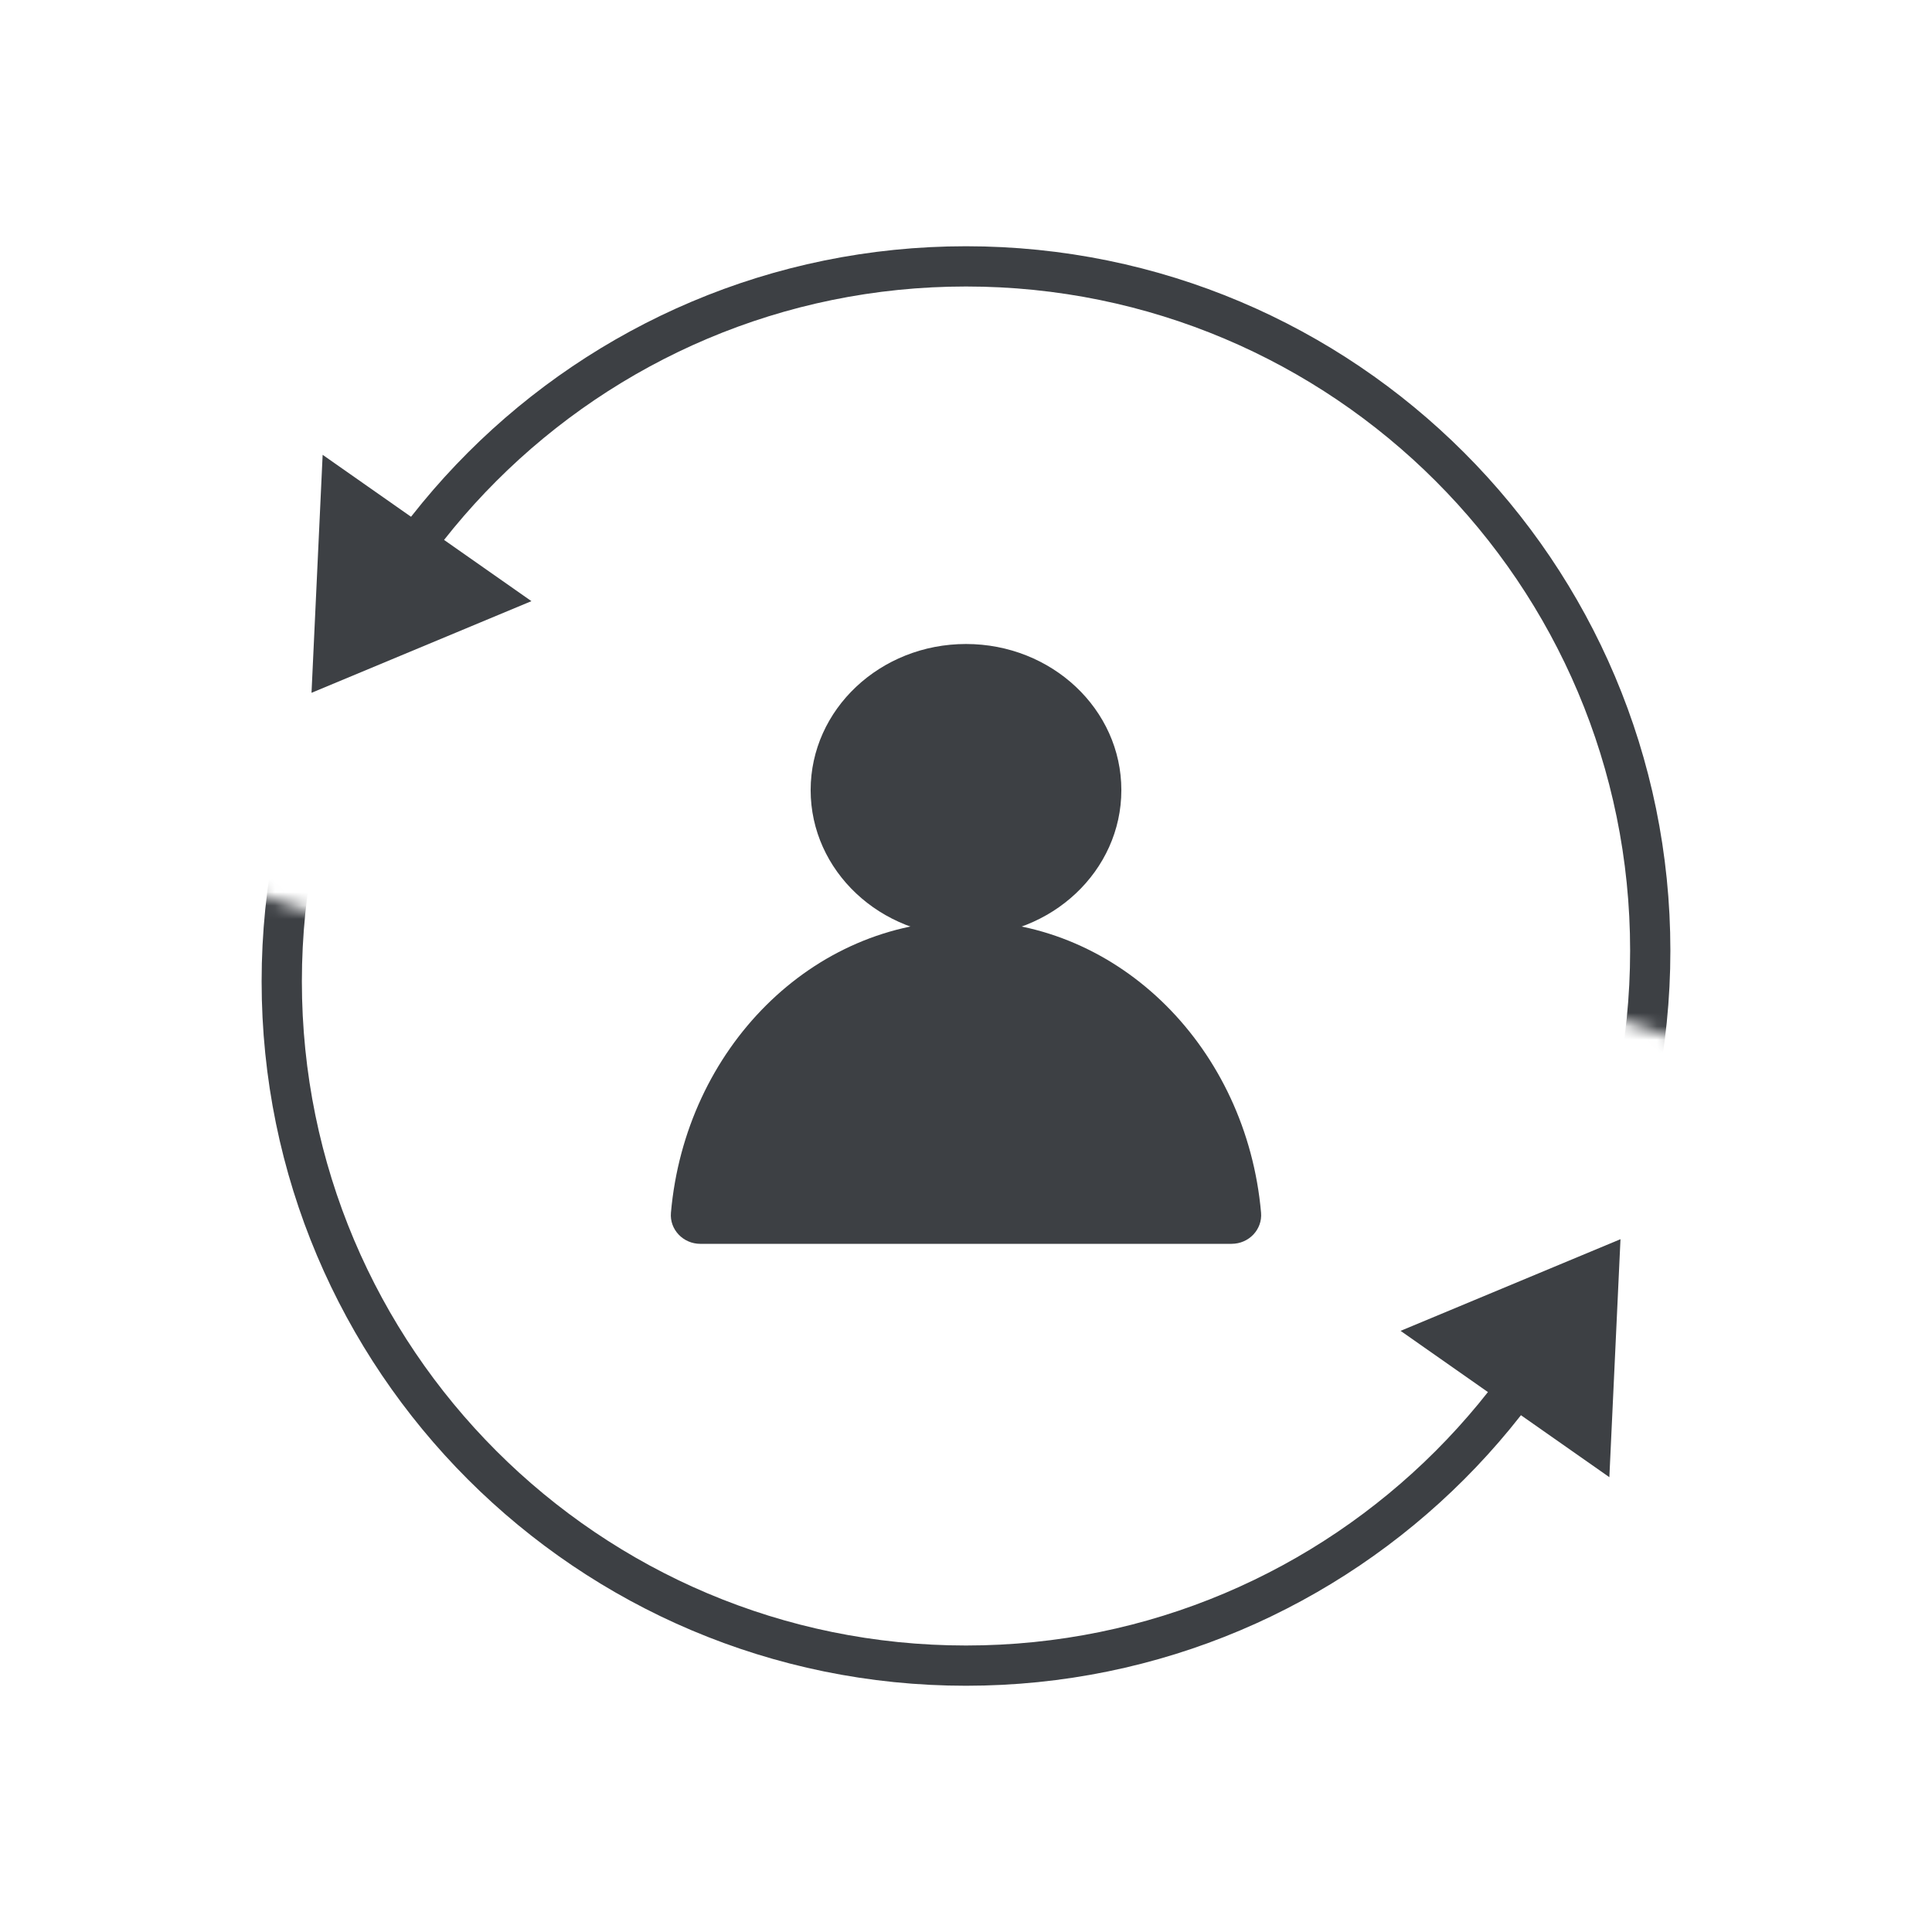
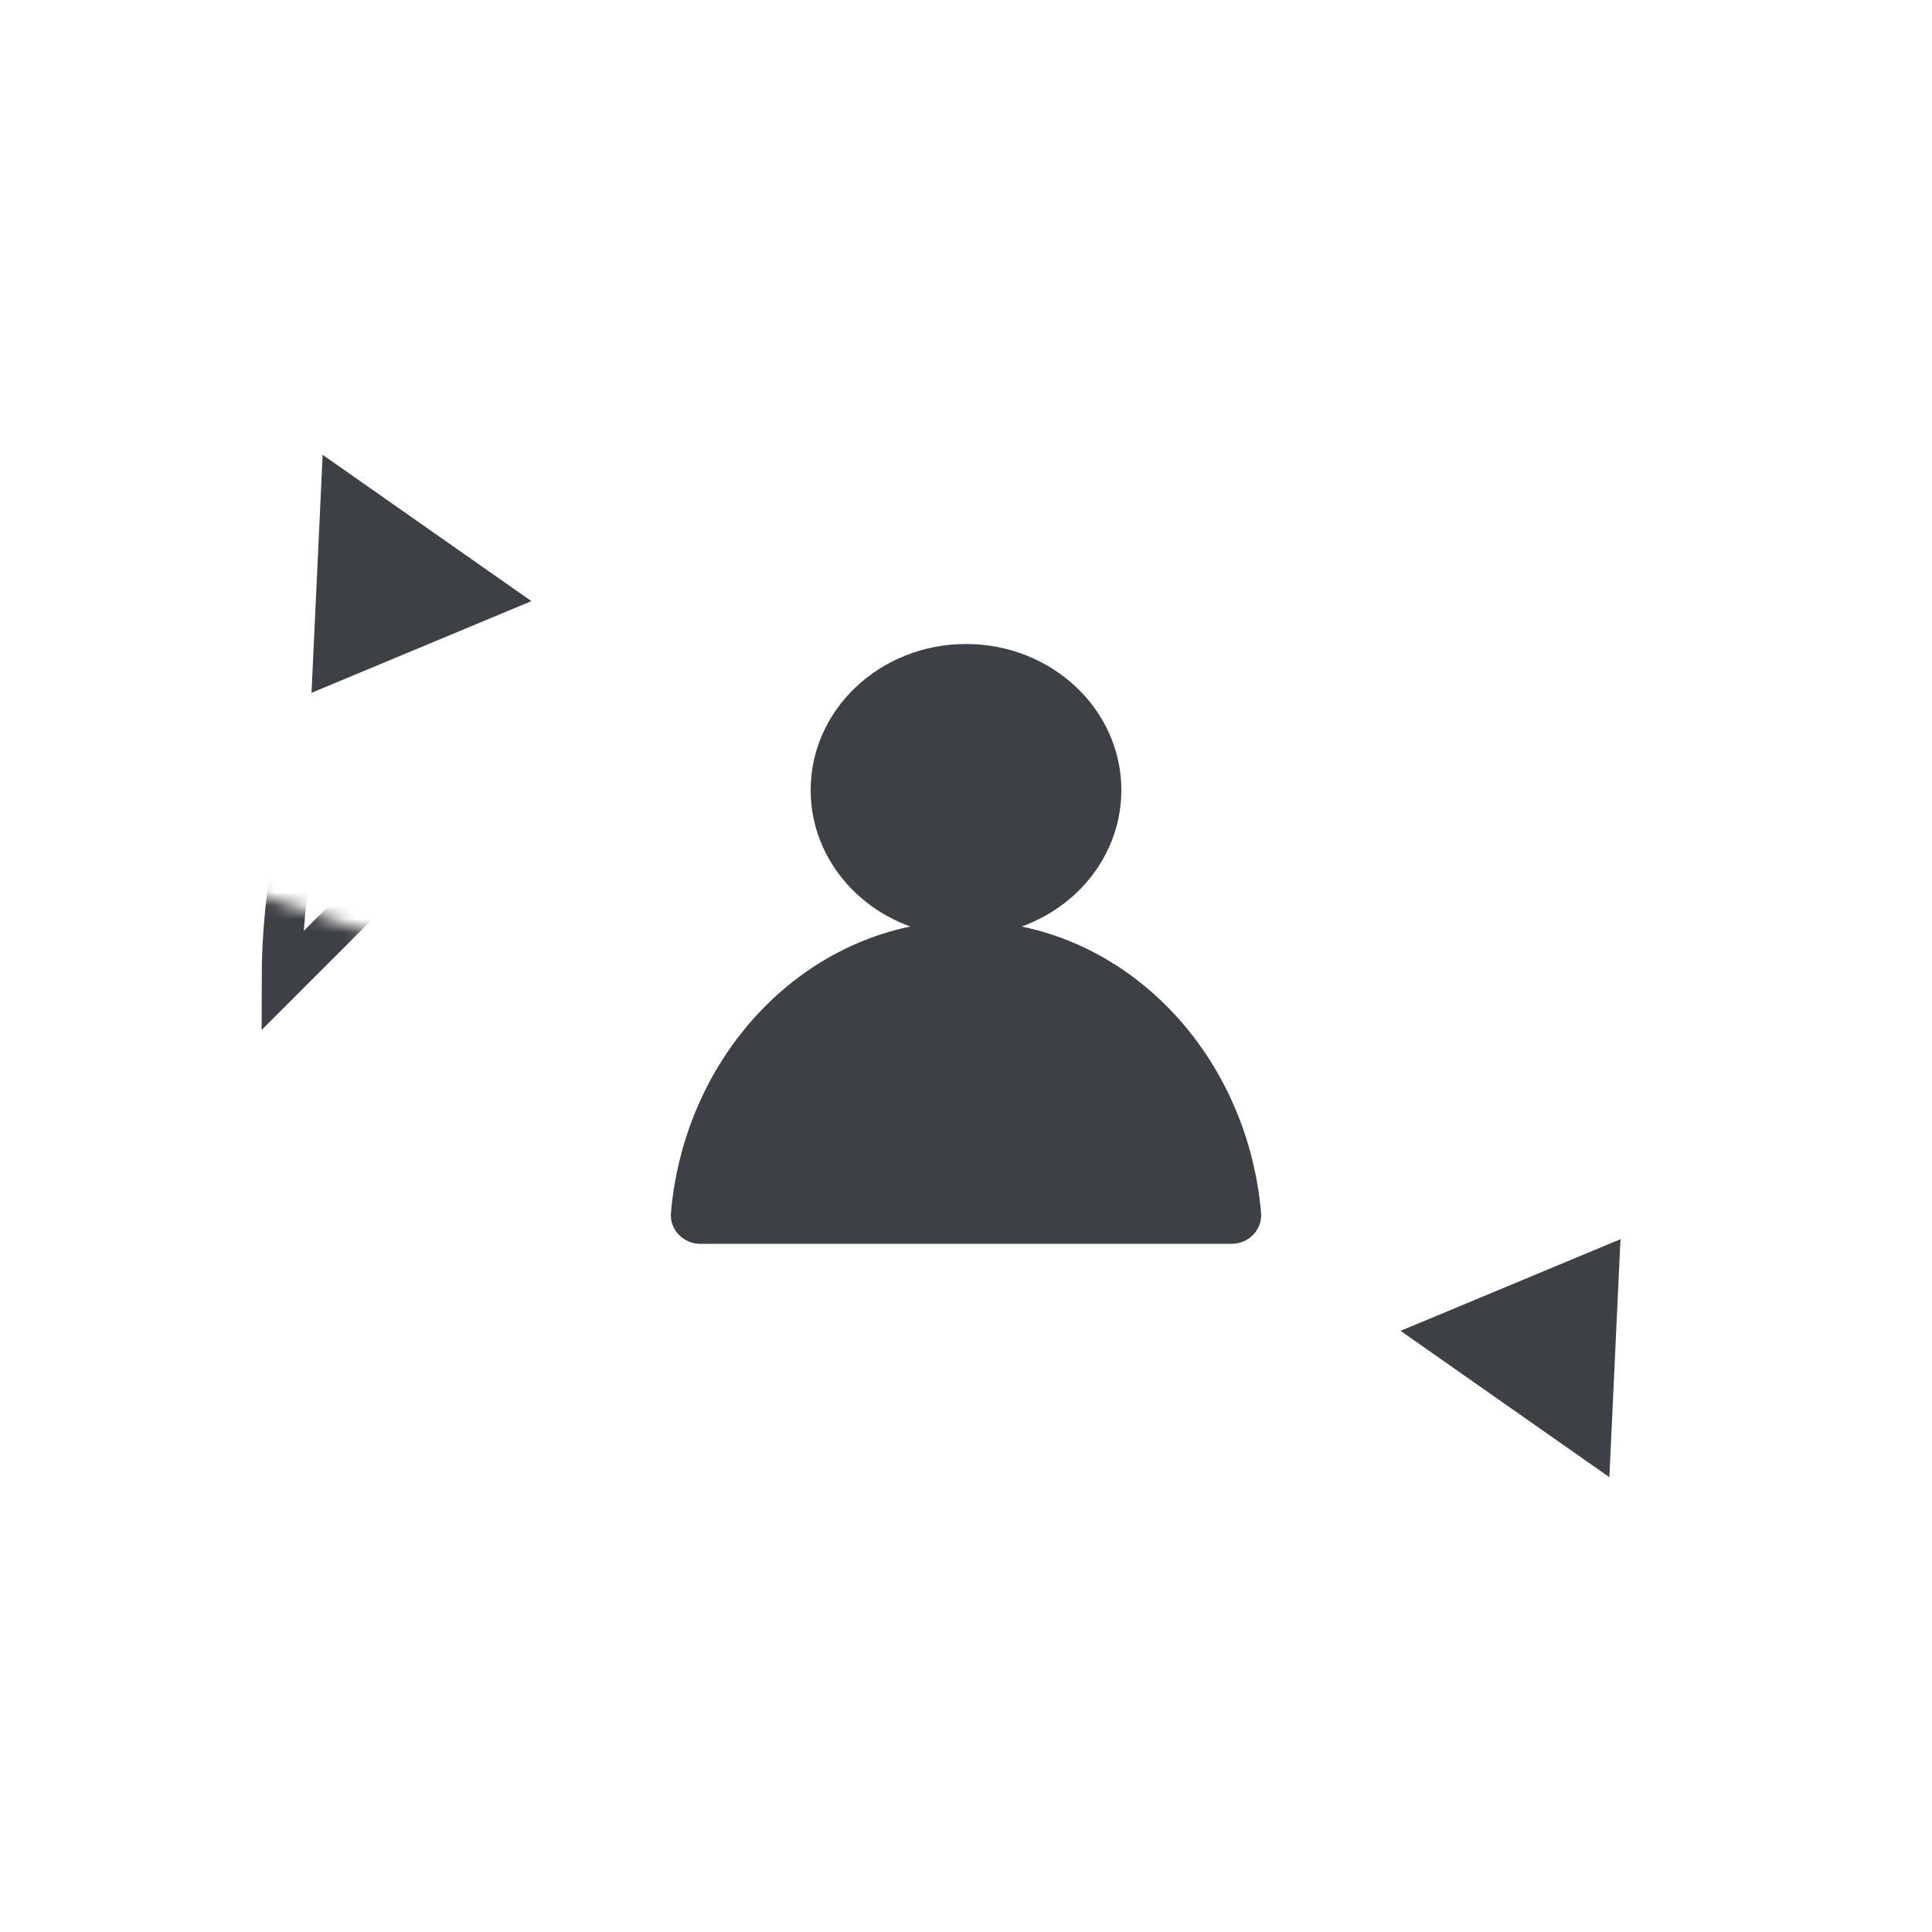
<svg xmlns="http://www.w3.org/2000/svg" height="144" viewBox="0 0 144 144" width="144">
  <mask id="a" fill="#fff">
    <path d="m0 0h144v84l-144-49.581z" fill="#fff" fill-rule="evenodd" />
  </mask>
  <mask id="b" fill="#fff">
-     <path d="m0 0h144v84l-144-49.581z" fill="#fff" fill-rule="evenodd" />
-   </mask>
+     </mask>
  <g fill="none" fill-rule="evenodd">
    <path d="m0 0h282v282h-282z" transform="translate(-69 -69)" />
    <path d="m83.579 58.89c0 6.015-5.184 10.89-11.579 10.89s-11.579-4.875-11.579-10.89c0-6.014 5.184-10.89 11.579-10.89s11.579 4.876 11.579 10.89" fill="#3d4044" />
    <path d="m91.796 92.707c1.293 0 2.305-1.073 2.196-2.32-1.072-12.207-10.508-21.752-21.992-21.752-11.483 0-20.921 9.546-21.992 21.754-.11 1.246.903 2.32 2.196 2.32h39.592z" fill="#3d4044" />
    <g transform="matrix(-1 0 0 -1 144 144)">
-       <path d="m123 70.854c0 28.166-22.833 51-51 51s-51-22.834-51-51c0-28.167 22.833-51 51-51s51 22.833 51 51z" mask="url(#a)" stroke="#3d4044" stroke-width="3" />
+       <path d="m123 70.854c0 28.166-22.833 51-51 51s-51-22.834-51-51s51 22.833 51 51z" mask="url(#a)" stroke="#3d4044" stroke-width="3" />
      <path d="m27.5 38 9.5 15h-19z" fill="#3d4044" transform="matrix(-.819 -.574 .574 -.819 23.929 98.545)" />
    </g>
    <path d="m123 70.854c0 28.166-22.833 51-51 51s-51-22.834-51-51c0-28.167 22.833-51 51-51s51 22.833 51 51z" mask="url(#b)" stroke="#3d4044" stroke-width="3" />
    <path d="m27.5 38 9.5 15h-19z" fill="#3d4044" transform="matrix(-.819 -.574 .574 -.819 23.929 98.545)" />
  </g>
</svg>